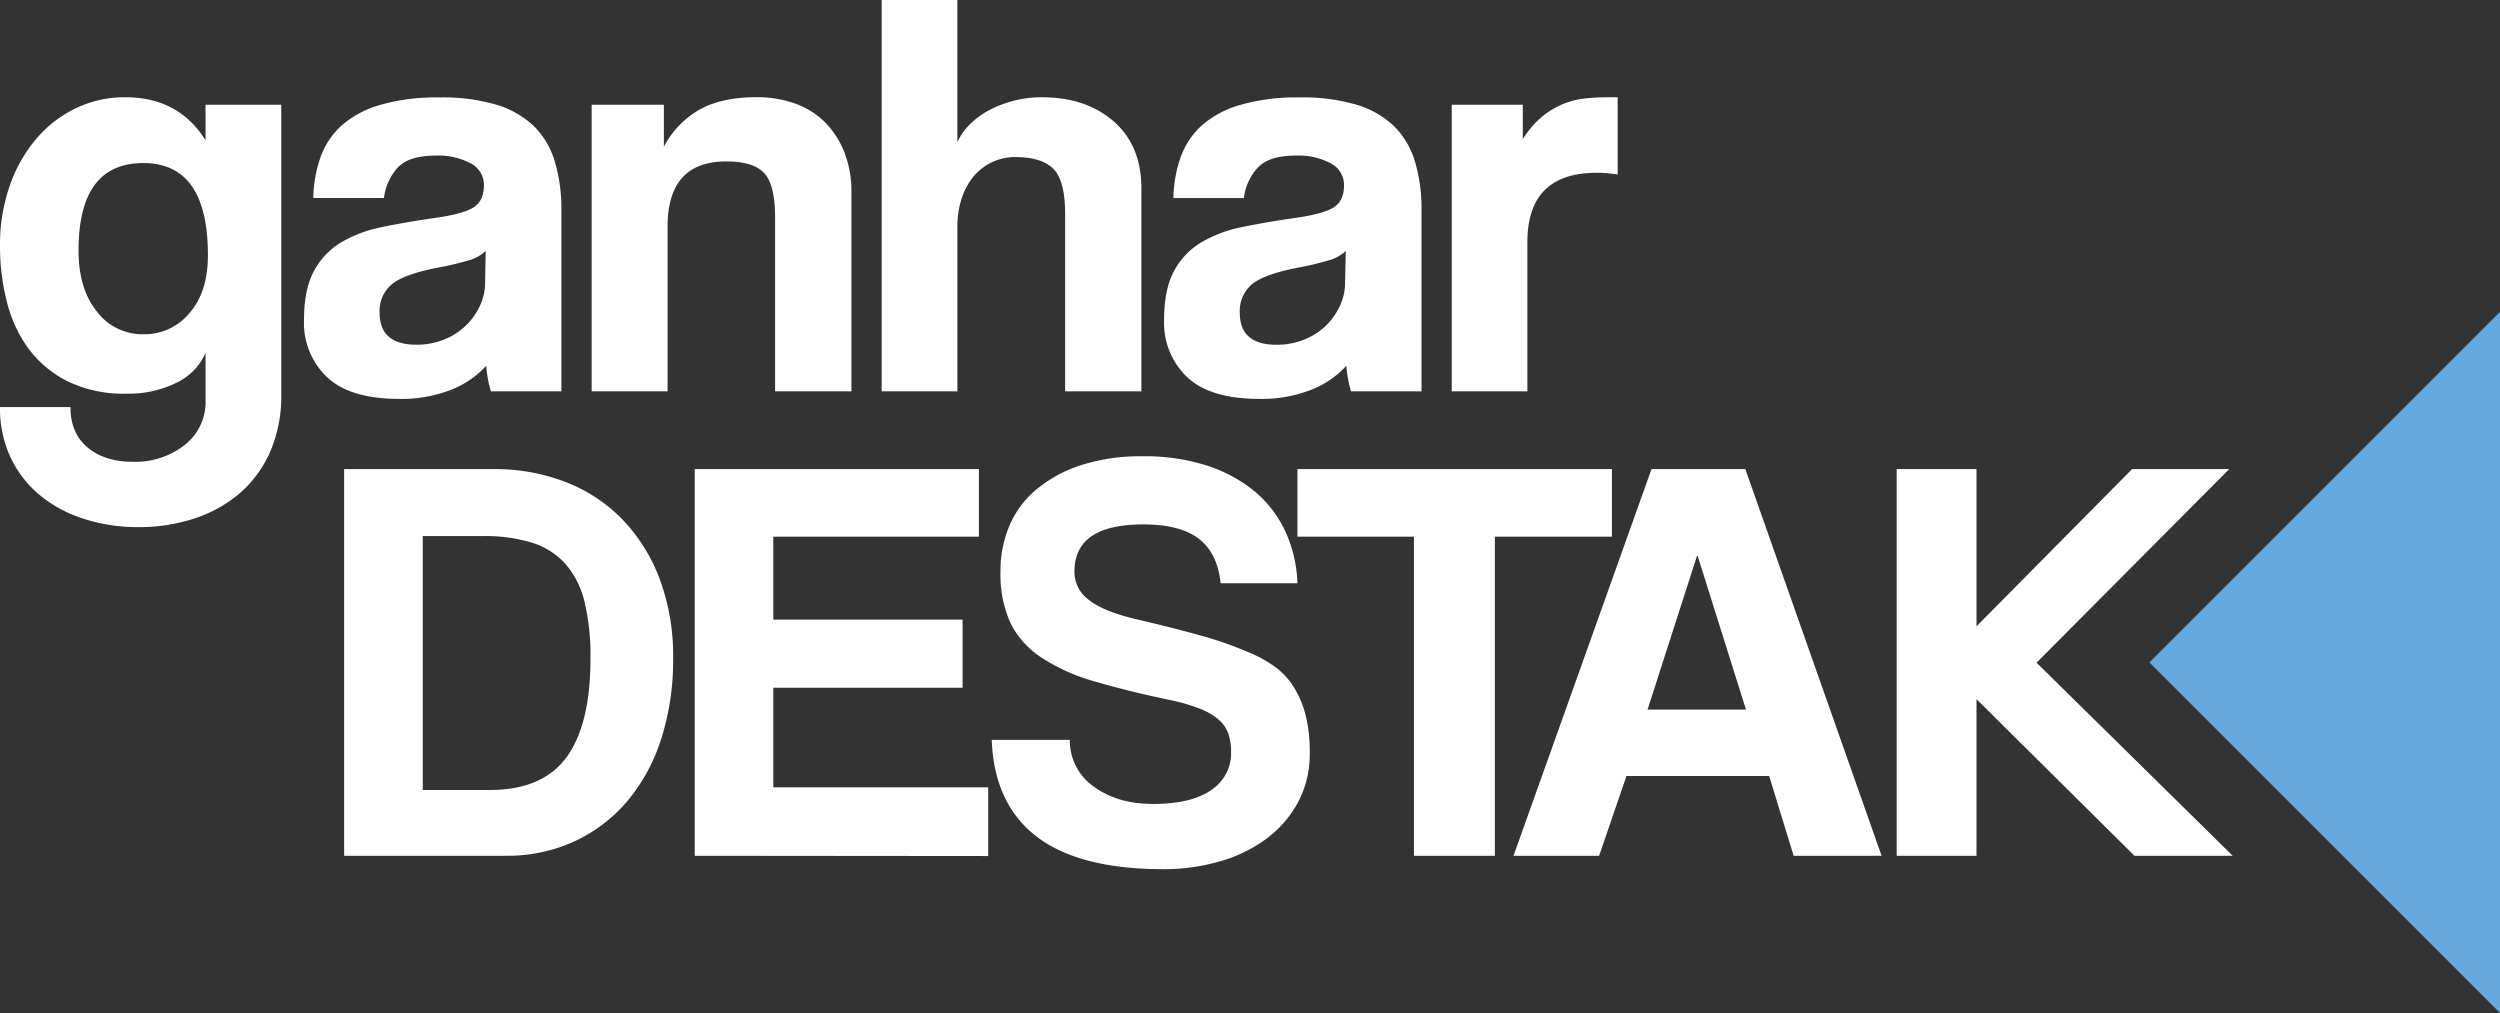
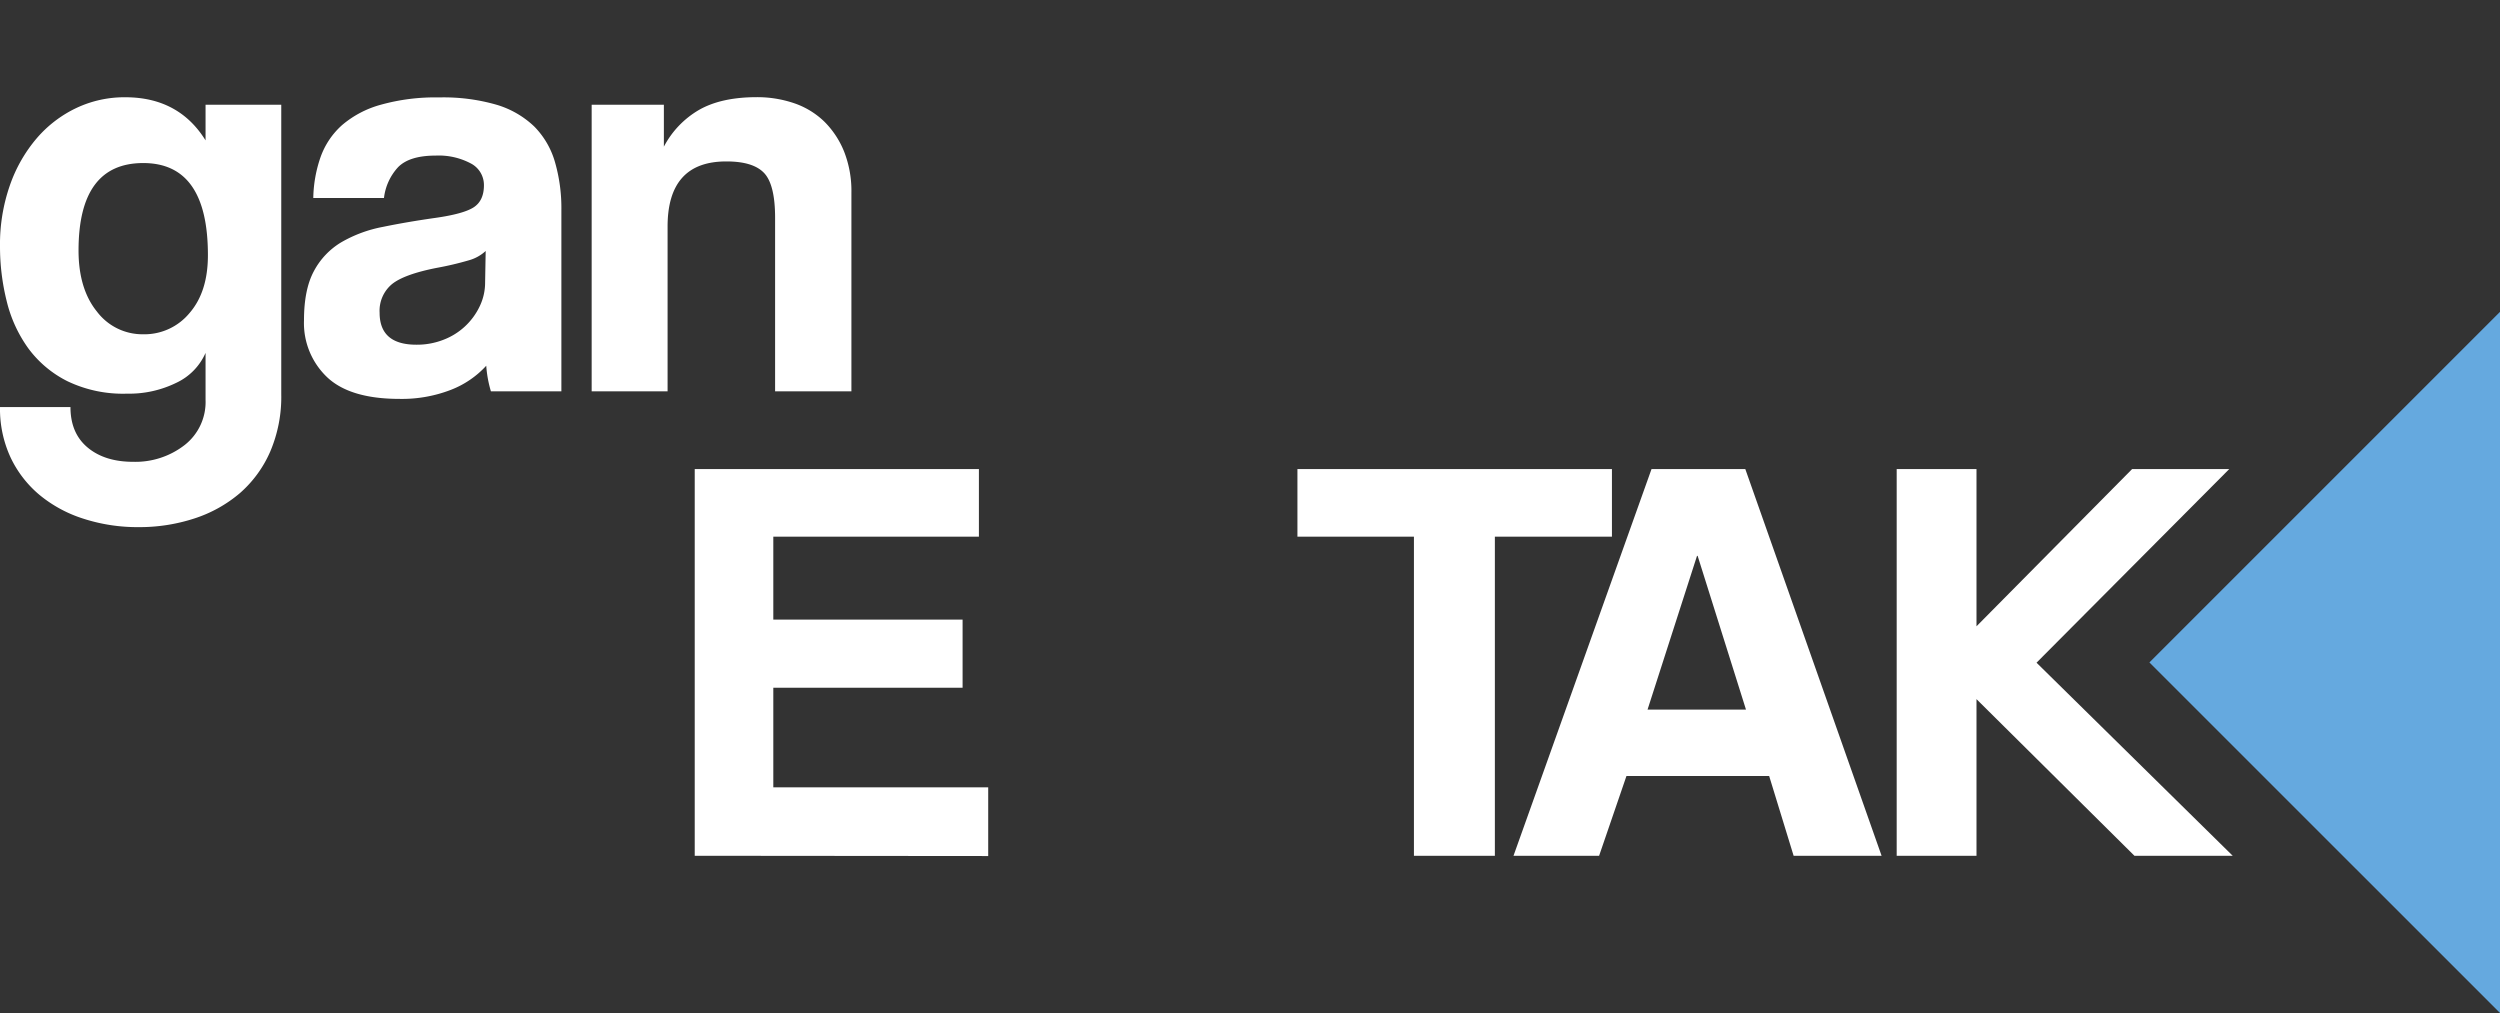
<svg xmlns="http://www.w3.org/2000/svg" viewBox="0 0 572.96 232.16">
  <rect x="0" y="0" width="572.96" height="232.16" fill="#333333" stroke="none" />
  <defs>
    <style>.cls-1{fill:#65a9df;}.cls-2{fill:#fff;}</style>
  </defs>
  <g id="Layer_2" data-name="Layer 2">
    <g id="Layer_1-2" data-name="Layer 1">
      <polygon class="cls-1" points="572.96 71.47 572.96 232.16 492.61 151.82 572.96 71.47" />
      <path class="cls-2" d="M47.11,80.88a13.59,13.59,0,0,1-6.74,6.87A24.55,24.55,0,0,1,29.1,90.22a29.4,29.4,0,0,1-13.68-2.87,25.06,25.06,0,0,1-8.95-7.54A30.86,30.86,0,0,1,1.53,69,51.63,51.63,0,0,1,0,56.46a41,41,0,0,1,2.27-14A33.54,33.54,0,0,1,8.41,31.7a27.52,27.52,0,0,1,9.07-6.94A25.79,25.79,0,0,1,28.7,22.29q12.27,0,18.41,9.88V24H64.46V90.36a31.92,31.92,0,0,1-2.53,13.14A26.87,26.87,0,0,1,55,113a30.56,30.56,0,0,1-10.41,5.81,40.45,40.45,0,0,1-12.82,2,40.24,40.24,0,0,1-12.67-1.94A30,30,0,0,1,9,113.38a25.26,25.26,0,0,1-6.61-8.61A26.52,26.52,0,0,1,0,93.29H16.15q0,6,3.94,9.28t10.47,3.27A18.37,18.37,0,0,0,42.31,102a12.51,12.51,0,0,0,4.8-10.35ZM32.83,76.61a13.41,13.41,0,0,0,10.61-4.87q4.22-4.87,4.21-13.28,0-21.09-14.82-21.09T18,57.39q0,8.8,4.2,14A13.08,13.08,0,0,0,32.83,76.61Z" />
      <path class="cls-2" d="M112.51,89.69a27,27,0,0,1-1.07-5.87,21.47,21.47,0,0,1-8.14,5.54,31.07,31.07,0,0,1-11.74,2.06q-11.36,0-16.62-5a17.11,17.11,0,0,1-5.27-13q0-7.08,2.27-11.28a16.91,16.91,0,0,1,6.27-6.61A30.11,30.11,0,0,1,87.75,52q5.53-1.14,12.08-2.07c4.36-.62,7.3-1.45,8.81-2.47s2.27-2.69,2.27-5a5.57,5.57,0,0,0-3-5,15.66,15.66,0,0,0-8.08-1.8q-6,0-8.61,2.67A12.55,12.55,0,0,0,88,45.38H71.8A29.91,29.91,0,0,1,73.47,36a17.8,17.8,0,0,1,4.94-7.34A23,23,0,0,1,87.29,24a46.24,46.24,0,0,1,13.34-1.67A43.62,43.62,0,0,1,113.78,24a21.21,21.21,0,0,1,8.67,5,19.06,19.06,0,0,1,4.74,8.14,38.11,38.11,0,0,1,1.47,11V89.69Zm-1.2-32.17a9.34,9.34,0,0,1-3.87,2.14,71.69,71.69,0,0,1-7.34,1.73q-7.48,1.47-10.28,3.74A7.94,7.94,0,0,0,87,71.67Q87,79,95.43,79a16.63,16.63,0,0,0,6.2-1.13,15.14,15.14,0,0,0,8.28-7.61,12.54,12.54,0,0,0,1.27-5.54Z" />
      <path class="cls-2" d="M177.64,89.69V49.92q0-7.62-2.53-10.28T166.43,37Q152.95,37,153,52.05V89.69H135.6V24h16.55v9.61a21.06,21.06,0,0,1,8.14-8.47q5.07-2.86,13.08-2.87a26.25,26.25,0,0,1,8.68,1.4,18.54,18.54,0,0,1,6.87,4.2,20.38,20.38,0,0,1,4.54,6.88,24.7,24.7,0,0,1,1.67,9.41V89.69Z" />
-       <path class="cls-2" d="M244.11,89.69V49q0-7.47-2.61-10.21T232.89,36a12.35,12.35,0,0,0-10,4.73,15.37,15.37,0,0,0-2.6,5.08,21.26,21.26,0,0,0-.87,6.2V89.69H202.06V0h17.35V32.57a13.43,13.43,0,0,1,2.87-4.07,18.39,18.39,0,0,1,4.47-3.27,25.93,25.93,0,0,1,5.61-2.14,25.47,25.47,0,0,1,6.41-.8q10.14,0,16.48,5.54t6.34,15.41V89.69Z" />
-       <path class="cls-2" d="M309.64,89.69a26.42,26.42,0,0,1-1.07-5.87,21.55,21.55,0,0,1-8.14,5.54,31.16,31.16,0,0,1-11.75,2.06q-11.34,0-16.61-5a17.11,17.11,0,0,1-5.28-13q0-7.08,2.27-11.28a16.93,16.93,0,0,1,6.28-6.61A30,30,0,0,1,284.88,52q5.53-1.14,12.08-2.07c4.36-.62,7.29-1.45,8.81-2.47s2.26-2.69,2.26-5a5.57,5.57,0,0,0-3-5,15.62,15.62,0,0,0-8.07-1.8q-6,0-8.61,2.67a12.42,12.42,0,0,0-3.27,7.07H268.93A29.63,29.63,0,0,1,270.6,36a17.87,17.87,0,0,1,4.93-7.34A23,23,0,0,1,284.41,24a46.36,46.36,0,0,1,13.35-1.67A43.55,43.55,0,0,1,310.9,24a21.19,21.19,0,0,1,8.68,5,19.06,19.06,0,0,1,4.74,8.14,38.11,38.11,0,0,1,1.47,11V89.69Zm-1.21-32.17a9.34,9.34,0,0,1-3.87,2.14,71,71,0,0,1-7.34,1.73q-7.47,1.47-10.27,3.74a8,8,0,0,0-2.81,6.54q0,7.35,8.41,7.34a16.68,16.68,0,0,0,6.21-1.13,15.58,15.58,0,0,0,4.94-3.07A15.37,15.37,0,0,0,307,70.27a12.4,12.4,0,0,0,1.27-5.54Z" />
-       <path class="cls-2" d="M332.72,89.69V24H349V31.9a21.32,21.32,0,0,1,4.47-5.21,19.56,19.56,0,0,1,4.8-2.87,18.8,18.8,0,0,1,5-1.26,49,49,0,0,1,5.2-.27h2.27V40a28.79,28.79,0,0,0-4.8-.4q-15.88,0-15.89,15.88V89.69Z" />
      <line class="cls-2" x1="452.97" y1="160.23" x2="489.18" y2="196.13" />
      <polyline class="cls-2" points="452.98 160.23 452.98 196.13 434.69 196.13 434.69 107.51 452.98 107.51 452.98 143.54 488.64 107.51 510.9 107.51 466.74 151.88 511.7 196.13 489.18 196.13" />
-       <path class="cls-2" d="M78.87,196.13V107.51h34.3a44.72,44.72,0,0,1,16.55,3,36.28,36.28,0,0,1,13,8.61,39.88,39.88,0,0,1,8.48,13.61,50.35,50.35,0,0,1,3.07,18.15,58.89,58.89,0,0,1-2.74,18.49,41.68,41.68,0,0,1-7.8,14.28,35.29,35.29,0,0,1-12.15,9.21A36.78,36.78,0,0,1,116,196.13Zm33.37-15.08q12.14,0,17.62-7.54t5.47-22.63A53.42,53.42,0,0,0,134,138.07a20.48,20.48,0,0,0-4.33-8.74,17.18,17.18,0,0,0-7.68-4.94,36.72,36.72,0,0,0-11.34-1.53H96.89v58.19Z" />
      <path class="cls-2" d="M159.22,196.13V107.51h65.13V123H177.23v19h43.38v15.62H177.23v22.82h49.25v15.75Z" />
-       <path class="cls-2" d="M279.74,133.67q-.67-6.81-4.94-10.15T262,120.19q-15.77,0-15.75,10.81a7.93,7.93,0,0,0,3.27,6.47q3.27,2.61,10.47,4.34,8.55,2,14.82,3.74a85.9,85.9,0,0,1,11.48,4,29,29,0,0,1,5.53,3,16.75,16.75,0,0,1,4.41,4.47,22.39,22.39,0,0,1,2.87,6.41,33.5,33.5,0,0,1,1.07,9.08,23.45,23.45,0,0,1-2.67,11.34,25.54,25.54,0,0,1-7.21,8.34,33.24,33.24,0,0,1-10.68,5.21,45.77,45.77,0,0,1-12.94,1.8q-19.37,0-29.1-7.48t-10.28-22.15h17.89a12.9,12.9,0,0,0,5.54,10.74q5.4,3.94,13.54,3.94c5.88,0,10.32-1.07,13.35-3.2a10.11,10.11,0,0,0,4.54-8.68,13.75,13.75,0,0,0-.54-3.94,7.4,7.4,0,0,0-2.06-3.27,14.27,14.27,0,0,0-4.21-2.6,41.19,41.19,0,0,0-6.94-2.07q-10.14-2.13-17.55-4.33a43.63,43.63,0,0,1-12.21-5.48,20.41,20.41,0,0,1-7.08-7.94,27.21,27.21,0,0,1-2.26-11.88,26.33,26.33,0,0,1,2-10.27,21.83,21.83,0,0,1,6.14-8.34,30.69,30.69,0,0,1,10.21-5.61A44.58,44.58,0,0,1,262,104.57a46.77,46.77,0,0,1,14.41,2.07,33.12,33.12,0,0,1,11,5.87,26.34,26.34,0,0,1,7.14,9.21,30.89,30.89,0,0,1,2.8,11.95Z" />
      <path class="cls-2" d="M324.05,196.13V123h-26.7V107.51h72.08V123H342.6v73.14Z" />
      <path class="cls-2" d="M411.07,196.13l-5.61-18.29h-32.7l-6.27,18.29H346.87l31.63-88.62H400l31.23,88.62Zm-22-68.74h-.14l-11.34,35.24h22.56Z" />
    </g>
  </g>
</svg>